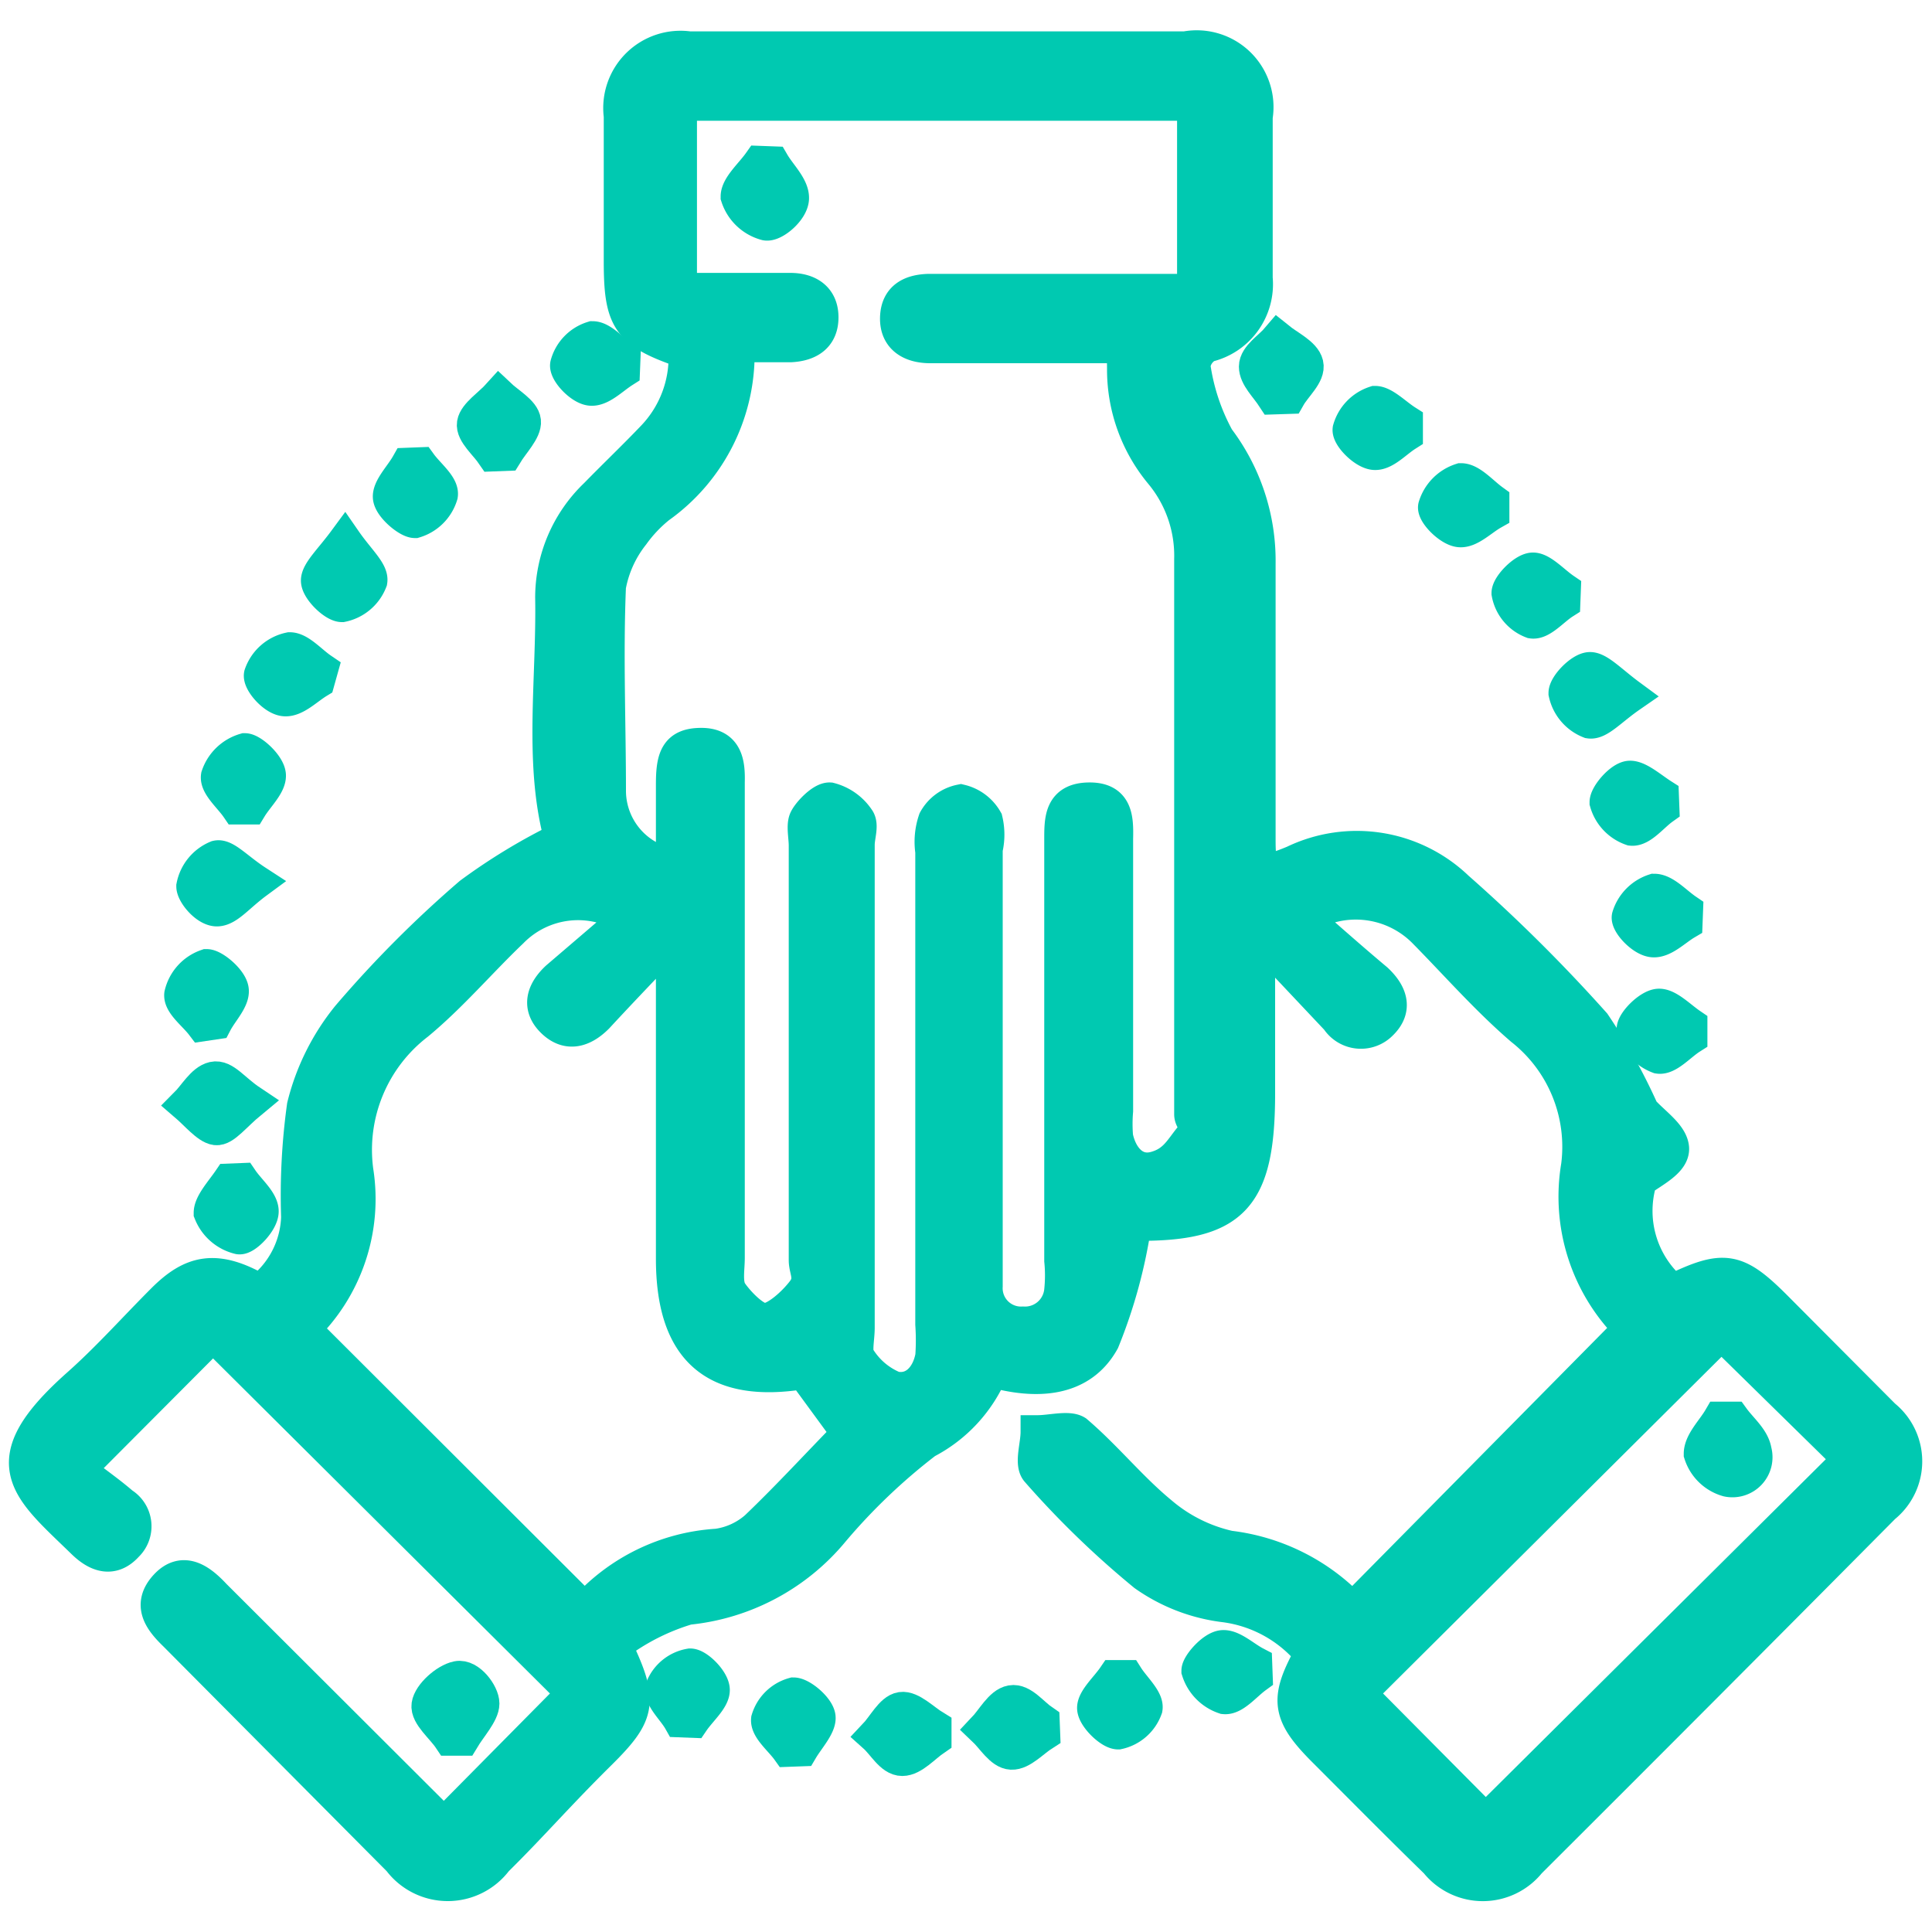
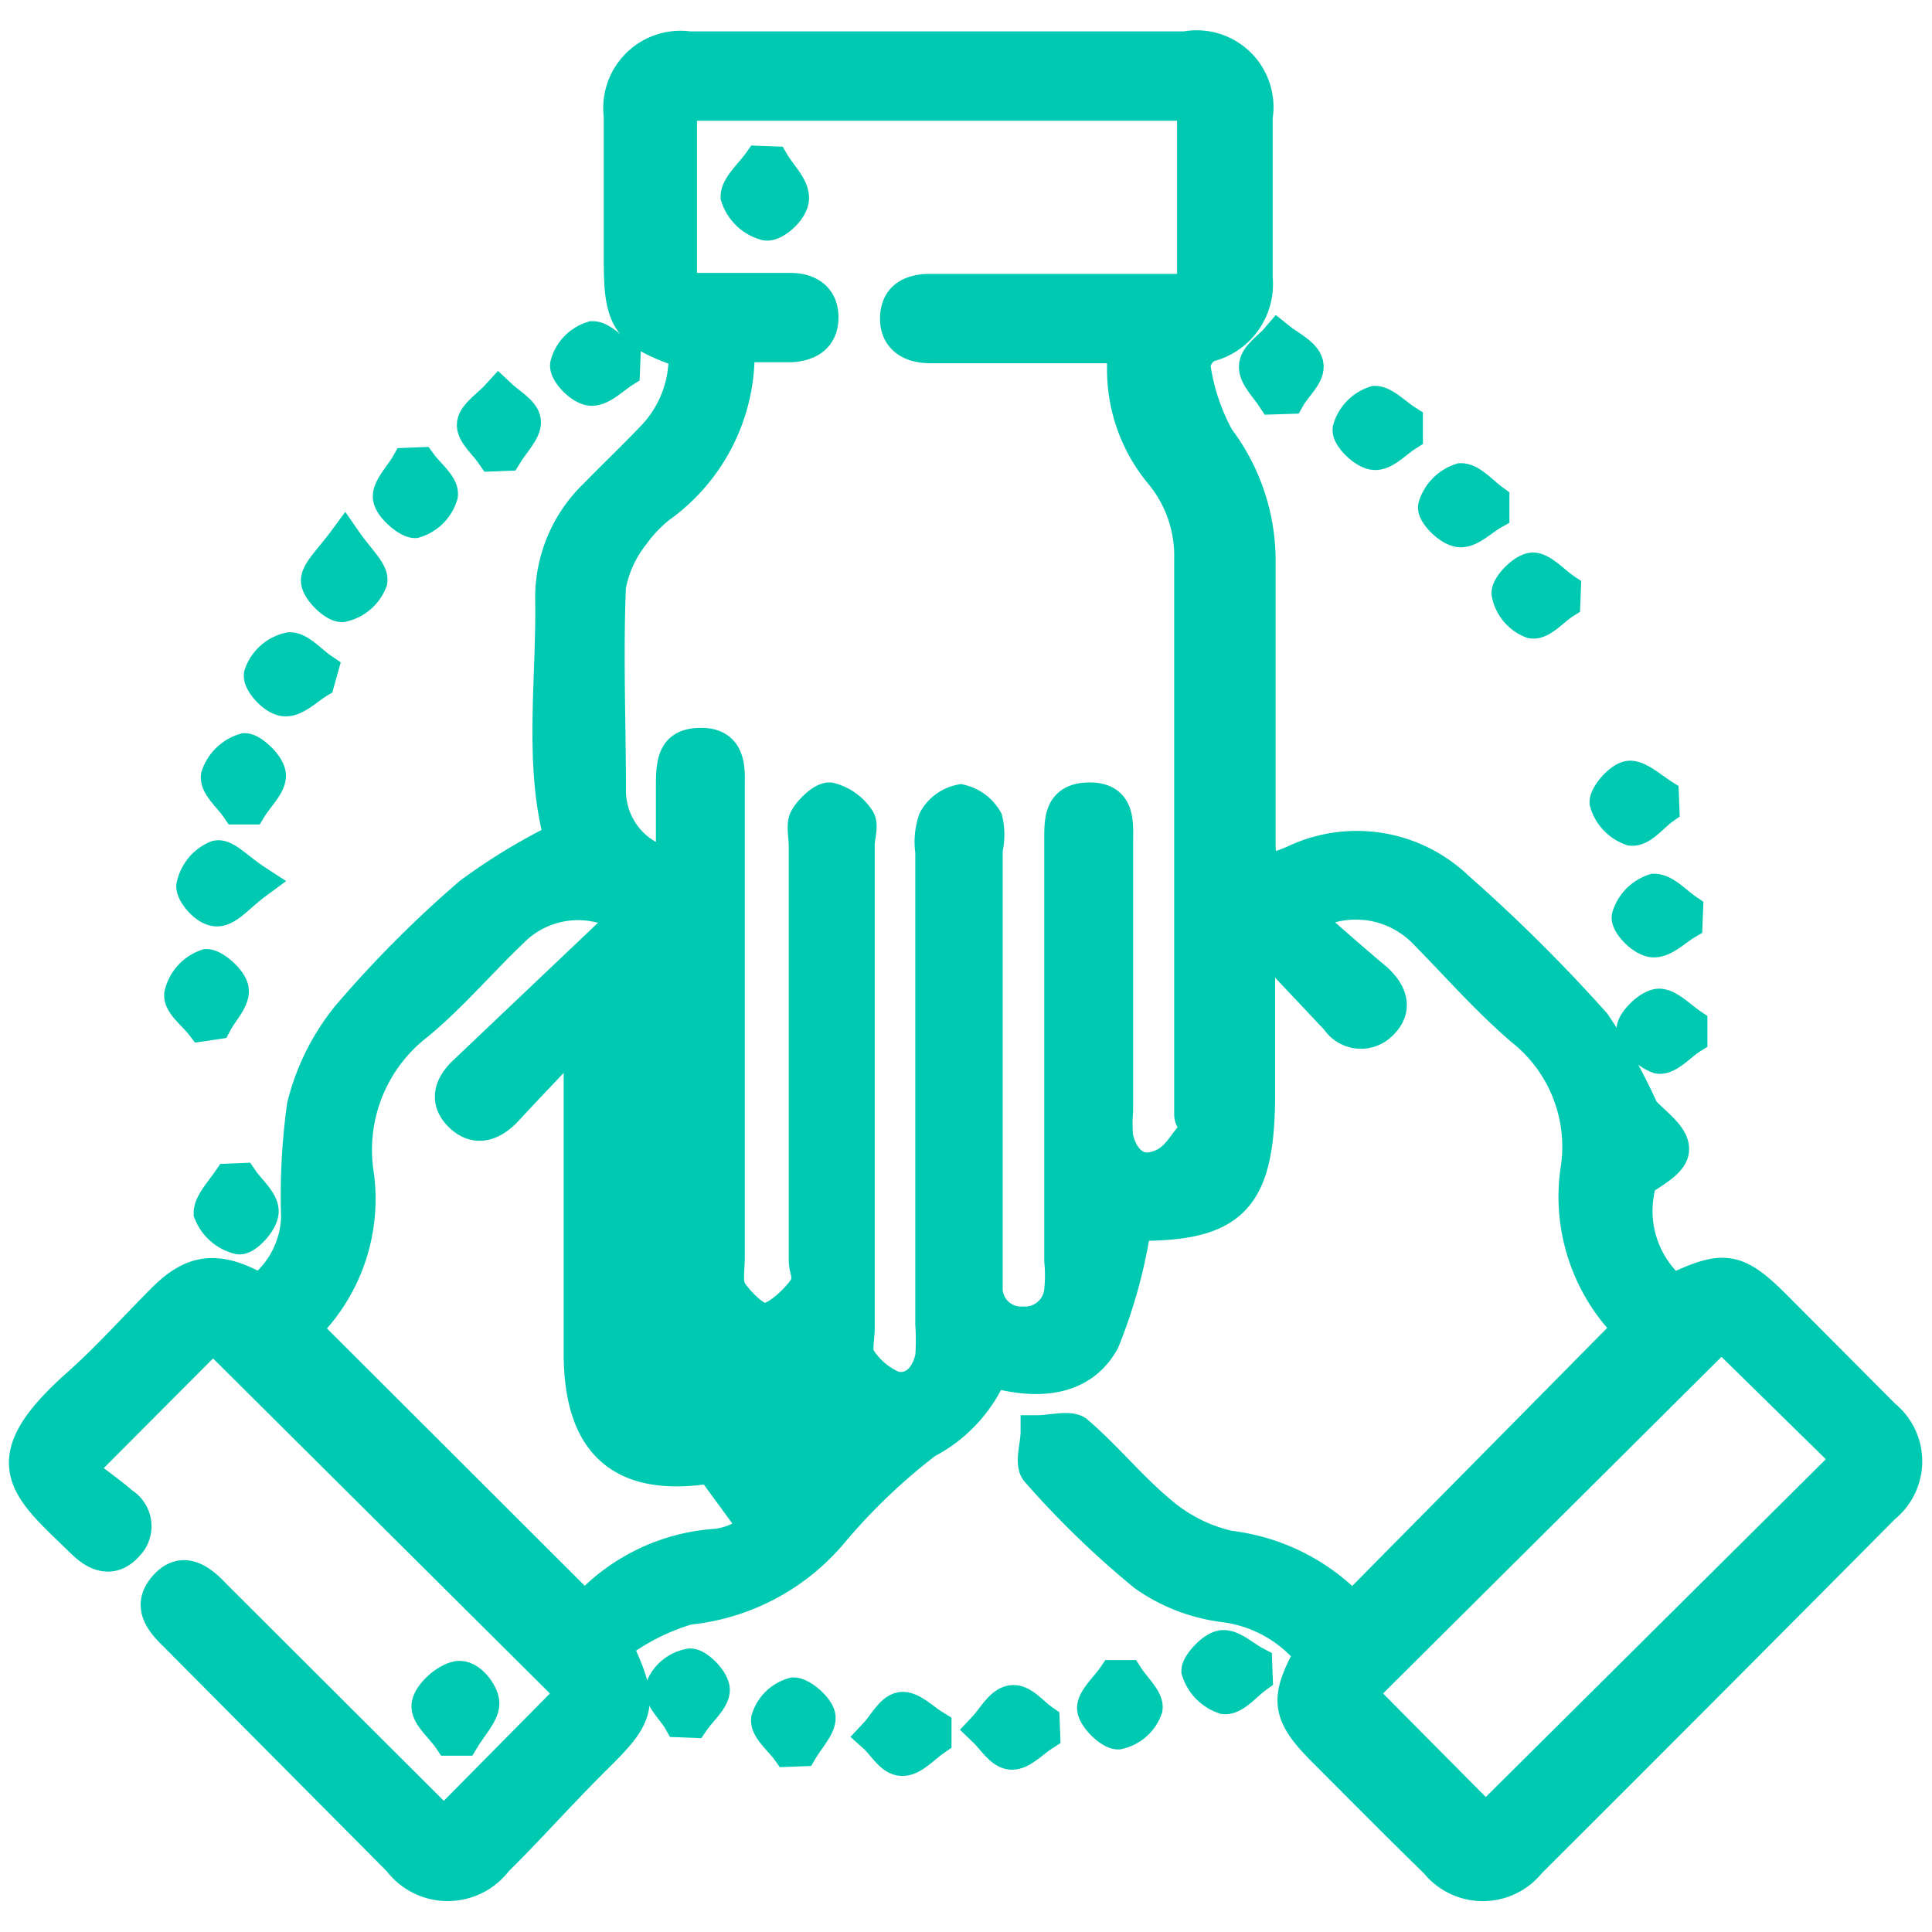
<svg xmlns="http://www.w3.org/2000/svg" viewBox="0 0 40 40">
  <defs>
    <style>.cls-1{fill:#00c9b1;stroke:#00c9b1;stroke-miterlimit:10;stroke-width:0.7px;}</style>
  </defs>
  <g id="Layer_1" data-name="Layer 1">
-     <path class="cls-1" d="M33.76,27.5a3.82,3.82,0,0,1-1.09-3.36,3.11,3.11,0,0,0-1.16-2.84c-.72-.62-1.35-1.34-2-2A2,2,0,0,0,27,19c.55.48,1,.88,1.49,1.29.29.27.42.59.1.9a.58.58,0,0,1-.9-.09l-1.48-1.57-.16.1v3c0,2.19-.53,2.73-2.56,2.71a10.47,10.47,0,0,1-.66,2.42c-.46.83-1.38.87-2.3.61a2.93,2.93,0,0,1-1.36,1.48,12.42,12.42,0,0,0-1.93,1.84,4.46,4.46,0,0,1-3,1.6,4.7,4.7,0,0,0-1.51.77c.56,1.17.52,1.41-.33,2.25S11,37.79,10.27,38.51a1.25,1.25,0,0,1-2,0L3.63,33.84c-.3-.29-.55-.61-.19-1s.72-.1,1,.2l4.75,4.74,2.69-2.72L4.41,27.63l-2.79,2.8c.27.22.61.45.91.71a.54.54,0,0,1,.09.85c-.29.32-.6.22-.89-.06-1.17-1.14-1.92-1.64-.11-3.25.62-.55,1.17-1.17,1.76-1.76s1.09-.72,2-.19a2,2,0,0,0,.79-1.53,13.48,13.48,0,0,1,.12-2.3,4.74,4.74,0,0,1,.92-1.85,23.34,23.34,0,0,1,2.53-2.54,12.18,12.18,0,0,1,1.88-1.14c-.43-1.55-.16-3.29-.19-5a2.94,2.94,0,0,1,.91-2.12c.4-.41.81-.8,1.2-1.21a2.4,2.4,0,0,0,.65-1.76C13,6.88,12.85,6.62,12.85,5.4c0-1,0-2,0-3A1.25,1.25,0,0,1,14.27,1H24.54A1.24,1.24,0,0,1,26,2.42c0,1.11,0,2.22,0,3.34A1.3,1.3,0,0,1,25,7.15a.56.56,0,0,0-.29.42,4.41,4.41,0,0,0,.5,1.51,4.19,4.19,0,0,1,.85,2.59c0,1.91,0,3.81,0,5.72,0,.69.08.73.73.46a3,3,0,0,1,3.38.54A33.39,33.39,0,0,1,33,21.2,12,12,0,0,1,34,23c.22.25.59.49.62.76s-.38.47-.66.67a2.18,2.18,0,0,0,.67,2.3c1.08-.52,1.32-.48,2.18.39L39,29.32a1.2,1.2,0,0,1,0,1.87q-3.66,3.69-7.34,7.36a1.23,1.23,0,0,1-1.92,0c-.78-.76-1.55-1.54-2.32-2.31s-.78-1.07-.27-2a2.77,2.77,0,0,0-1.78-1,3.63,3.63,0,0,1-1.67-.64,18.77,18.77,0,0,1-2.22-2.15c-.13-.15,0-.53,0-.8.27,0,.64-.1.8,0,.61.52,1.13,1.17,1.75,1.68a3.29,3.29,0,0,0,1.42.71A4.17,4.17,0,0,1,28,33.33ZM13.93,17.92c0-.57,0-1.13,0-1.68s.08-.82.59-.82.56.38.55.77v.49q0,4.68,0,9.36c0,.24-.06.54.06.72s.49.59.72.57.58-.33.78-.59.05-.43.05-.65V17.51c0-.18-.05-.4,0-.53s.34-.44.5-.43a1,1,0,0,1,.58.41c.09.12,0,.35,0,.53v10c0,.21-.06.47,0,.6a1.55,1.55,0,0,0,.75.65c.41.09.71-.22.79-.66a4.8,4.8,0,0,0,0-.66c0-3.27,0-6.53,0-9.79a1.38,1.38,0,0,1,.06-.65.78.78,0,0,1,.53-.39.82.82,0,0,1,.52.39,1.3,1.3,0,0,1,0,.6q0,4.27,0,8.57c0,.16,0,.32,0,.48a.73.73,0,0,0,.77.77.75.75,0,0,0,.79-.69,3.11,3.11,0,0,0,0-.61V17.38c0-.42,0-.82.57-.83s.58.39.57.82V23a3.21,3.21,0,0,0,0,.54c.09.43.38.76.8.65s.54-.39.75-.64,0-.32,0-.48q0-5.74,0-11.49a2.68,2.68,0,0,0-.62-1.79,3.35,3.35,0,0,1-.77-2.12c0-.16,0-.31-.05-.5H19.26c-.39,0-.7-.17-.69-.59s.3-.55.66-.56H24.1l.62,0V2.15H14.08V6h2.28c.37,0,.65.17.65.57s-.27.56-.64.58h-1.1a3.88,3.88,0,0,1-1.63,3.34,2.9,2.9,0,0,0-.54.57,2.44,2.44,0,0,0-.49,1.08c-.06,1.42,0,2.84,0,4.25A1.57,1.57,0,0,0,13.93,17.92ZM13,19a1.93,1.93,0,0,0-2.41.28c-.66.63-1.25,1.33-1.95,1.91a3.3,3.3,0,0,0-1.26,3.05,3.72,3.72,0,0,1-1.1,3.27l5.83,5.82A4,4,0,0,1,14.85,32a1.55,1.55,0,0,0,.81-.37c.67-.64,1.3-1.33,1.91-1.95l-.93-1.27c-1.83.3-2.71-.45-2.71-2.35v-6c0-.17,0-.33,0-.67-.6.63-1.09,1.14-1.57,1.66-.28.28-.6.39-.91.09s-.2-.62.09-.89Zm22.64,8.6-7.5,7.46,2.62,2.64,7.54-7.49Z" />
+     <path class="cls-1" d="M33.76,27.5a3.82,3.82,0,0,1-1.09-3.36,3.11,3.11,0,0,0-1.16-2.84c-.72-.62-1.35-1.34-2-2A2,2,0,0,0,27,19c.55.48,1,.88,1.49,1.29.29.27.42.59.1.9a.58.58,0,0,1-.9-.09l-1.48-1.57-.16.1v3c0,2.19-.53,2.73-2.56,2.71a10.47,10.47,0,0,1-.66,2.42c-.46.83-1.38.87-2.3.61a2.93,2.93,0,0,1-1.36,1.48,12.42,12.42,0,0,0-1.93,1.84,4.46,4.46,0,0,1-3,1.6,4.7,4.7,0,0,0-1.51.77c.56,1.17.52,1.41-.33,2.25S11,37.79,10.27,38.51a1.25,1.25,0,0,1-2,0L3.63,33.84c-.3-.29-.55-.61-.19-1s.72-.1,1,.2l4.75,4.74,2.69-2.72L4.41,27.63l-2.79,2.8c.27.22.61.45.91.71a.54.54,0,0,1,.09.85c-.29.32-.6.22-.89-.06-1.17-1.14-1.92-1.64-.11-3.25.62-.55,1.17-1.17,1.76-1.76s1.09-.72,2-.19a2,2,0,0,0,.79-1.53,13.48,13.48,0,0,1,.12-2.3,4.74,4.74,0,0,1,.92-1.85,23.34,23.34,0,0,1,2.53-2.54,12.18,12.18,0,0,1,1.88-1.14c-.43-1.55-.16-3.29-.19-5a2.94,2.94,0,0,1,.91-2.12c.4-.41.81-.8,1.2-1.21a2.4,2.4,0,0,0,.65-1.76C13,6.88,12.85,6.62,12.85,5.4c0-1,0-2,0-3A1.25,1.25,0,0,1,14.27,1H24.54A1.24,1.24,0,0,1,26,2.42c0,1.11,0,2.22,0,3.34A1.3,1.3,0,0,1,25,7.15a.56.56,0,0,0-.29.42,4.41,4.41,0,0,0,.5,1.51,4.19,4.19,0,0,1,.85,2.59c0,1.91,0,3.81,0,5.72,0,.69.08.73.73.46a3,3,0,0,1,3.38.54A33.39,33.39,0,0,1,33,21.2,12,12,0,0,1,34,23c.22.25.59.49.62.76s-.38.47-.66.67a2.18,2.18,0,0,0,.67,2.3c1.08-.52,1.32-.48,2.18.39L39,29.32a1.2,1.2,0,0,1,0,1.87q-3.66,3.69-7.34,7.36a1.23,1.23,0,0,1-1.92,0c-.78-.76-1.55-1.54-2.32-2.31s-.78-1.07-.27-2a2.77,2.77,0,0,0-1.78-1,3.63,3.63,0,0,1-1.67-.64,18.77,18.77,0,0,1-2.22-2.15c-.13-.15,0-.53,0-.8.27,0,.64-.1.8,0,.61.52,1.13,1.17,1.75,1.68a3.29,3.29,0,0,0,1.42.71A4.17,4.17,0,0,1,28,33.33ZM13.93,17.92c0-.57,0-1.13,0-1.68s.08-.82.59-.82.56.38.55.77v.49q0,4.68,0,9.36c0,.24-.06.54.06.72s.49.59.72.57.58-.33.78-.59.05-.43.05-.65V17.51c0-.18-.05-.4,0-.53s.34-.44.5-.43a1,1,0,0,1,.58.41c.09.12,0,.35,0,.53v10c0,.21-.06.47,0,.6a1.55,1.55,0,0,0,.75.65c.41.09.71-.22.79-.66a4.8,4.8,0,0,0,0-.66c0-3.27,0-6.53,0-9.79a1.38,1.38,0,0,1,.06-.65.78.78,0,0,1,.53-.39.82.82,0,0,1,.52.39,1.3,1.3,0,0,1,0,.6q0,4.27,0,8.57c0,.16,0,.32,0,.48a.73.73,0,0,0,.77.77.75.75,0,0,0,.79-.69,3.11,3.11,0,0,0,0-.61V17.38c0-.42,0-.82.57-.83s.58.39.57.82V23a3.21,3.21,0,0,0,0,.54c.09.43.38.76.8.65s.54-.39.75-.64,0-.32,0-.48q0-5.74,0-11.49a2.68,2.68,0,0,0-.62-1.79,3.35,3.35,0,0,1-.77-2.12c0-.16,0-.31-.05-.5H19.26c-.39,0-.7-.17-.69-.59s.3-.55.66-.56H24.1l.62,0V2.15H14.08V6h2.28c.37,0,.65.17.65.57s-.27.56-.64.58h-1.1a3.88,3.88,0,0,1-1.63,3.34,2.9,2.9,0,0,0-.54.57,2.44,2.44,0,0,0-.49,1.08c-.06,1.42,0,2.84,0,4.25A1.57,1.57,0,0,0,13.93,17.92ZM13,19a1.93,1.93,0,0,0-2.41.28c-.66.63-1.25,1.33-1.95,1.91a3.3,3.3,0,0,0-1.26,3.05,3.72,3.72,0,0,1-1.1,3.27l5.83,5.82A4,4,0,0,1,14.85,32a1.55,1.55,0,0,0,.81-.37l-.93-1.27c-1.83.3-2.71-.45-2.71-2.35v-6c0-.17,0-.33,0-.67-.6.63-1.09,1.14-1.57,1.66-.28.28-.6.39-.91.09s-.2-.62.09-.89Zm22.64,8.6-7.5,7.46,2.62,2.64,7.54-7.49Z" />
    <path class="cls-1" d="M9.32,36c-.16-.24-.48-.49-.45-.7s.36-.51.6-.56.52.33.52.53-.26.48-.41.73Z" />
    <path class="cls-1" d="M7.14,11.2c.27.39.56.64.53.83a.81.81,0,0,1-.59.5c-.16,0-.5-.33-.5-.51S6.86,11.58,7.14,11.2Z" />
    <path class="cls-1" d="M32.37,12.47c-.22.14-.46.43-.65.4a.78.78,0,0,1-.49-.59c0-.15.32-.48.5-.49s.43.27.65.42Z" />
    <path class="cls-1" d="M35,21.48c-.22.14-.47.43-.66.4a.85.85,0,0,1-.52-.57c0-.15.33-.48.52-.49s.44.25.66.4Z" />
-     <path class="cls-1" d="M33.74,14.41c-.39.27-.64.56-.83.53a.82.82,0,0,1-.5-.59c0-.16.33-.5.51-.5S33.36,14.13,33.74,14.41Z" />
    <path class="cls-1" d="M4.92,16.72c-.15-.22-.44-.46-.41-.65a.84.84,0,0,1,.56-.54c.14,0,.49.32.5.52s-.25.44-.39.67Z" />
    <path class="cls-1" d="M8.7,9.61c.16.22.46.45.43.64a.81.81,0,0,1-.54.54c-.14,0-.5-.3-.52-.49s.24-.45.37-.68Z" />
    <path class="cls-1" d="M30.9,10.62c-.23.13-.47.38-.68.36s-.54-.36-.51-.49a.83.83,0,0,1,.54-.55c.2,0,.43.27.65.43Z" />
    <path class="cls-1" d="M5.31,18.26c-.38.28-.59.56-.81.57S4,18.5,4,18.35a.82.82,0,0,1,.49-.6C4.66,17.71,4.91,18,5.31,18.26Z" />
    <path class="cls-1" d="M26,34.71c-.22.16-.45.45-.65.43a.85.85,0,0,1-.54-.55c0-.12.3-.47.5-.49s.45.22.68.34Z" />
    <path class="cls-1" d="M6.58,14.11c-.23.14-.47.39-.69.37s-.52-.37-.49-.51A.81.81,0,0,1,6,13.44c.2,0,.43.27.65.42Z" />
-     <path class="cls-1" d="M5.19,22.81c-.34.28-.55.57-.72.55s-.41-.31-.62-.49c.19-.19.35-.49.57-.54S4.83,22.57,5.19,22.81Z" />
    <path class="cls-1" d="M5,24.43c.15.22.42.44.42.65s-.34.56-.47.54a.85.85,0,0,1-.59-.51c0-.19.24-.45.39-.67Z" />
    <path class="cls-1" d="M29.11,9c-.22.14-.45.4-.66.38s-.53-.35-.51-.49a.81.81,0,0,1,.53-.55c.18,0,.42.25.64.39Z" />
    <path class="cls-1" d="M34.9,19.11c-.22.13-.46.38-.68.36s-.53-.36-.5-.49a.82.82,0,0,1,.53-.54c.21,0,.44.26.66.41Z" />
    <path class="cls-1" d="M14.08,35.62c-.13-.23-.41-.47-.37-.67a.76.76,0,0,1,.58-.47c.15,0,.47.32.47.51s-.27.42-.42.64Z" />
    <path class="cls-1" d="M23.33,34.72c.14.22.42.47.39.65a.78.78,0,0,1-.57.5c-.16,0-.49-.32-.5-.5s.27-.43.42-.65Z" />
    <path class="cls-1" d="M34.42,16.73c-.21.15-.44.45-.64.43a.82.82,0,0,1-.52-.55c0-.15.3-.5.48-.51s.45.23.67.37Z" />
    <path class="cls-1" d="M26.37,8.23C26.22,8,26,7.8,26,7.59s.3-.39.46-.58c.21.17.54.32.59.53s-.24.45-.37.68Z" />
    <path class="cls-1" d="M16.32,36.23c-.15-.21-.44-.44-.42-.63a.77.77,0,0,1,.53-.52c.16,0,.5.29.52.47s-.23.45-.36.67Z" />
    <path class="cls-1" d="M21.6,35.9c-.22.14-.45.4-.66.39s-.38-.31-.57-.49c.19-.2.35-.52.57-.56s.43.25.65.4Z" />
    <path class="cls-1" d="M19.35,36c-.22.15-.45.42-.67.42s-.38-.31-.57-.48c.19-.2.35-.53.55-.56s.46.24.69.38Z" />
    <path class="cls-1" d="M4.19,21.21c-.16-.21-.46-.43-.44-.62A.82.82,0,0,1,4.28,20c.14,0,.49.29.52.49s-.22.45-.34.68Z" />
    <path class="cls-1" d="M10.21,9.41c-.15-.22-.43-.45-.4-.64s.34-.39.52-.59c.19.18.5.35.52.54s-.24.45-.38.68Z" />
    <path class="cls-1" d="M12.9,7.68c-.22.14-.46.39-.67.37s-.52-.36-.49-.5A.79.79,0,0,1,12.27,7c.19,0,.42.27.64.43Z" />
    <path class="cls-1" d="M16,3.38c.14.24.41.49.4.73s-.38.55-.54.52a.85.85,0,0,1-.59-.56c0-.21.29-.46.46-.7Z" />
-     <path class="cls-1" d="M35.88,29.37c.16.22.41.42.45.67a.48.48,0,0,1-.56.6.82.82,0,0,1-.56-.54c0-.24.26-.49.4-.73Z" />
  </g>
</svg>